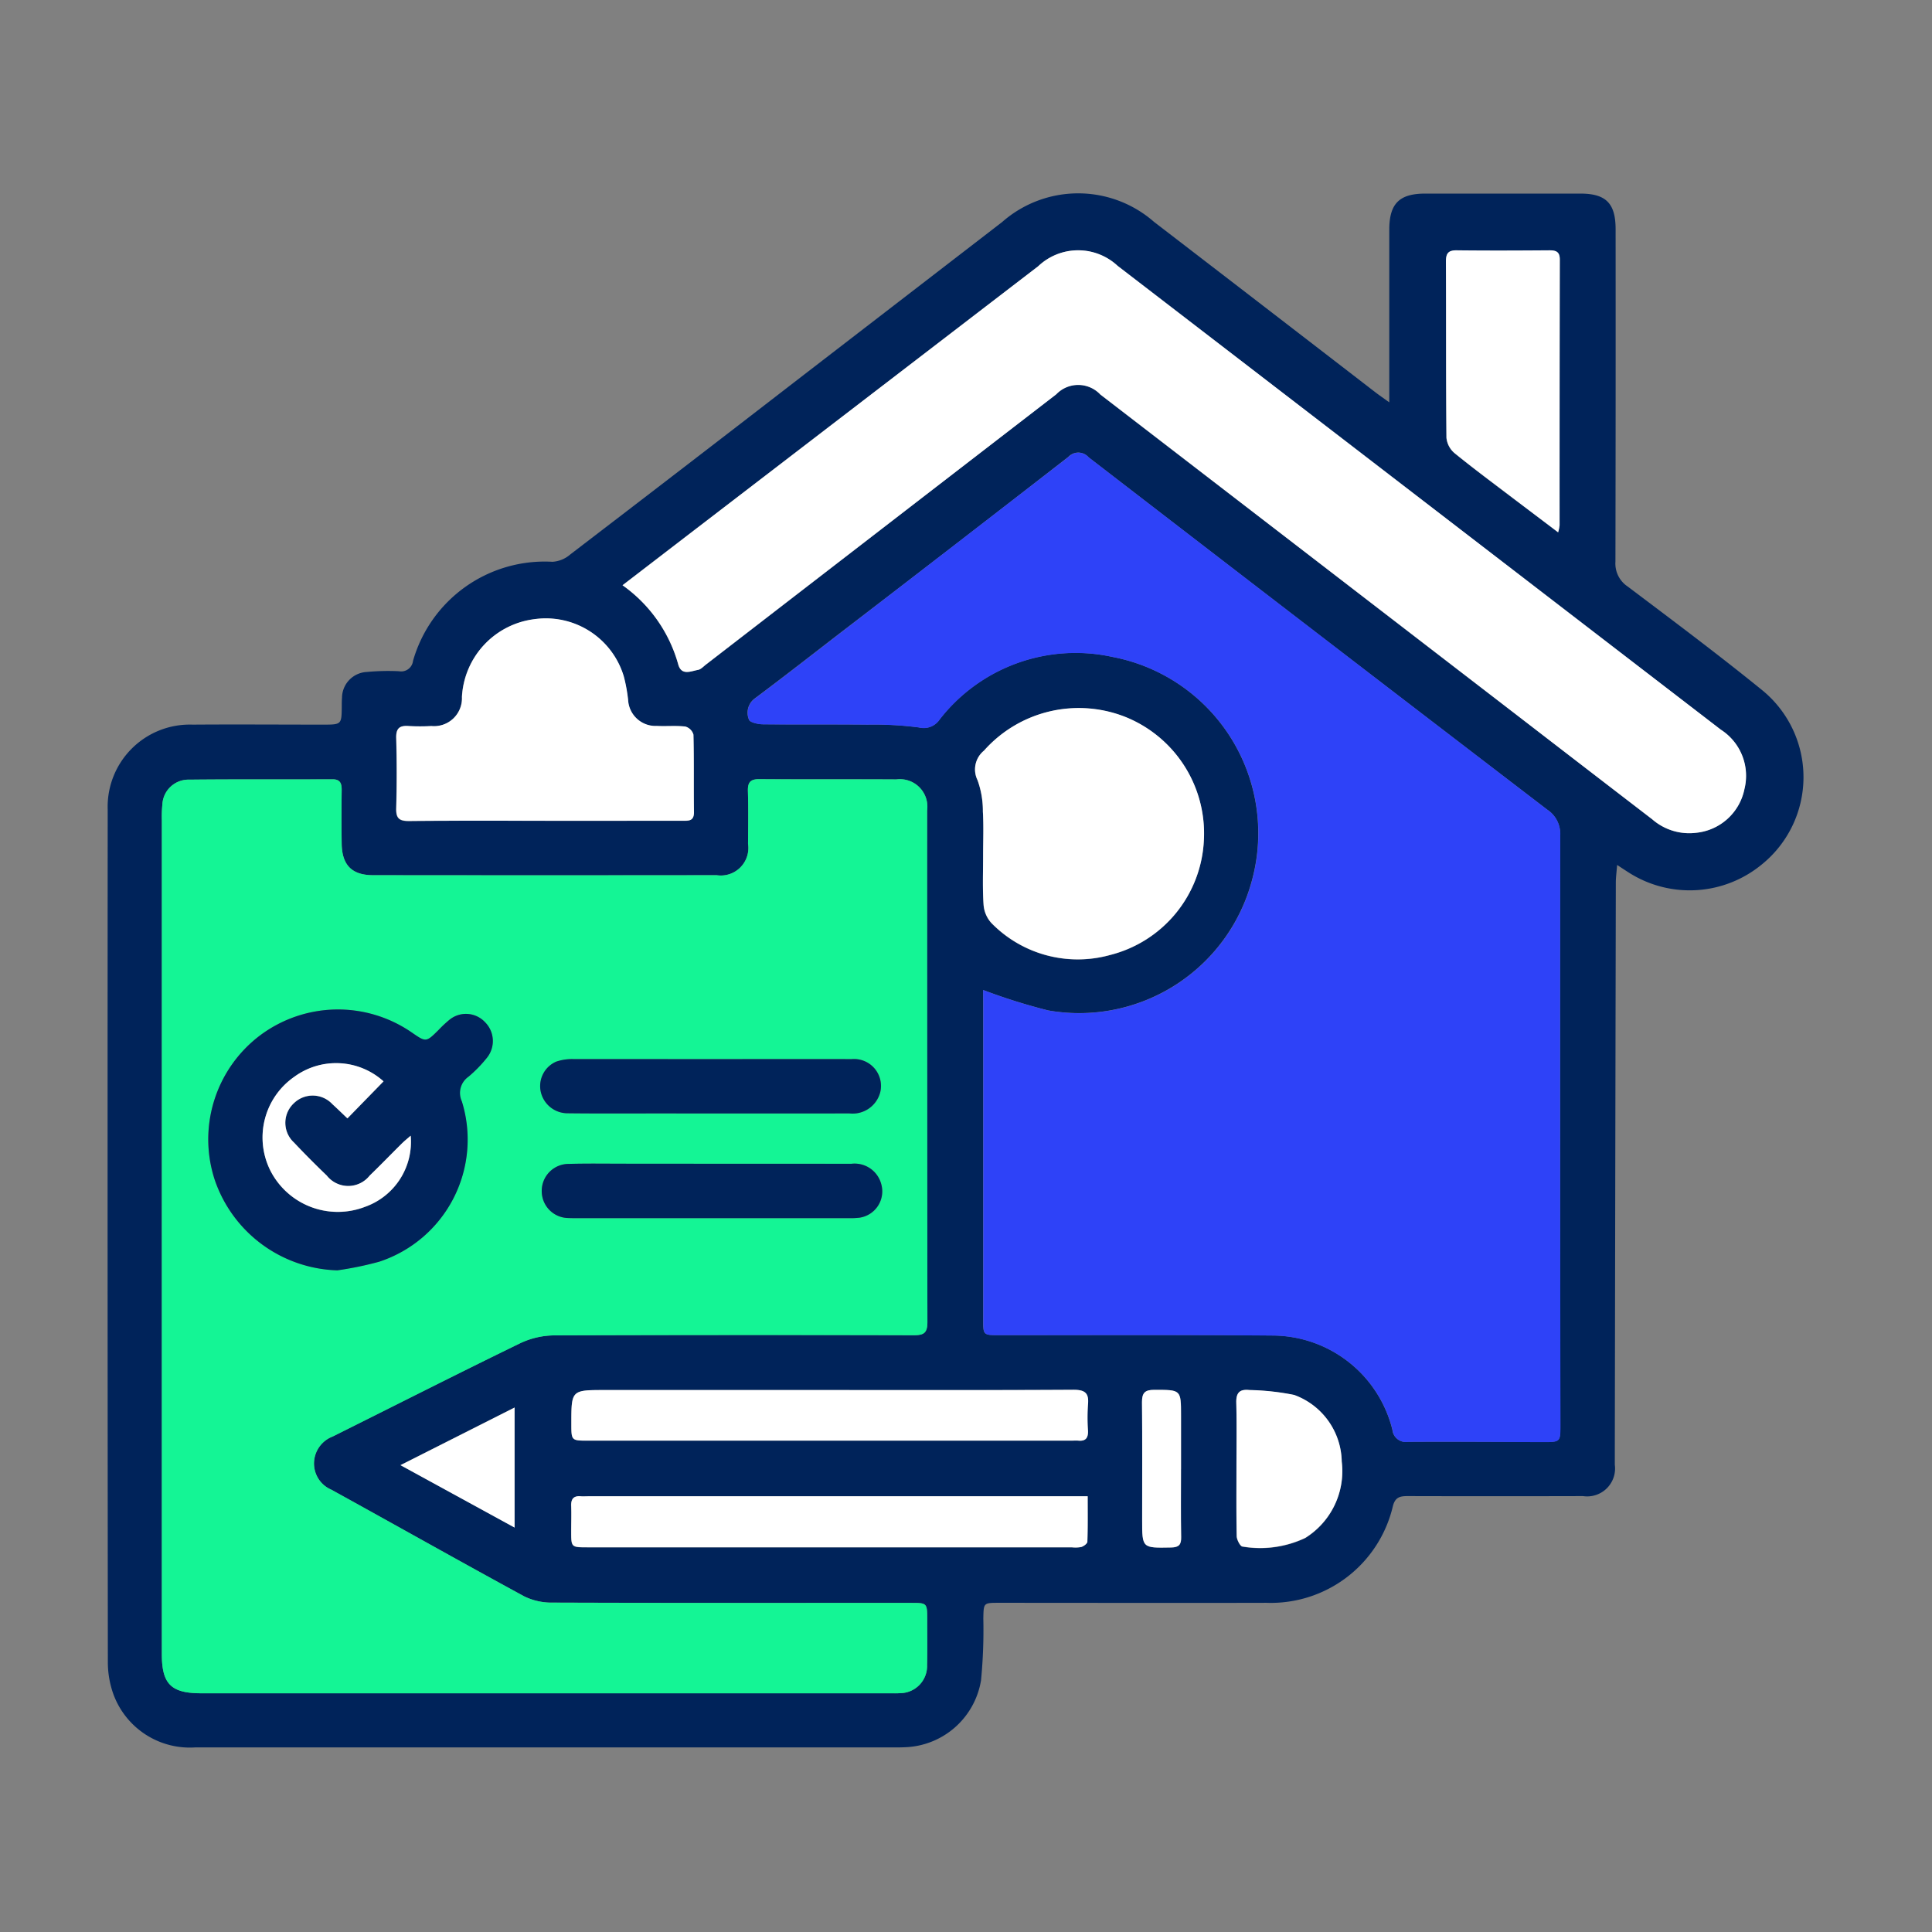
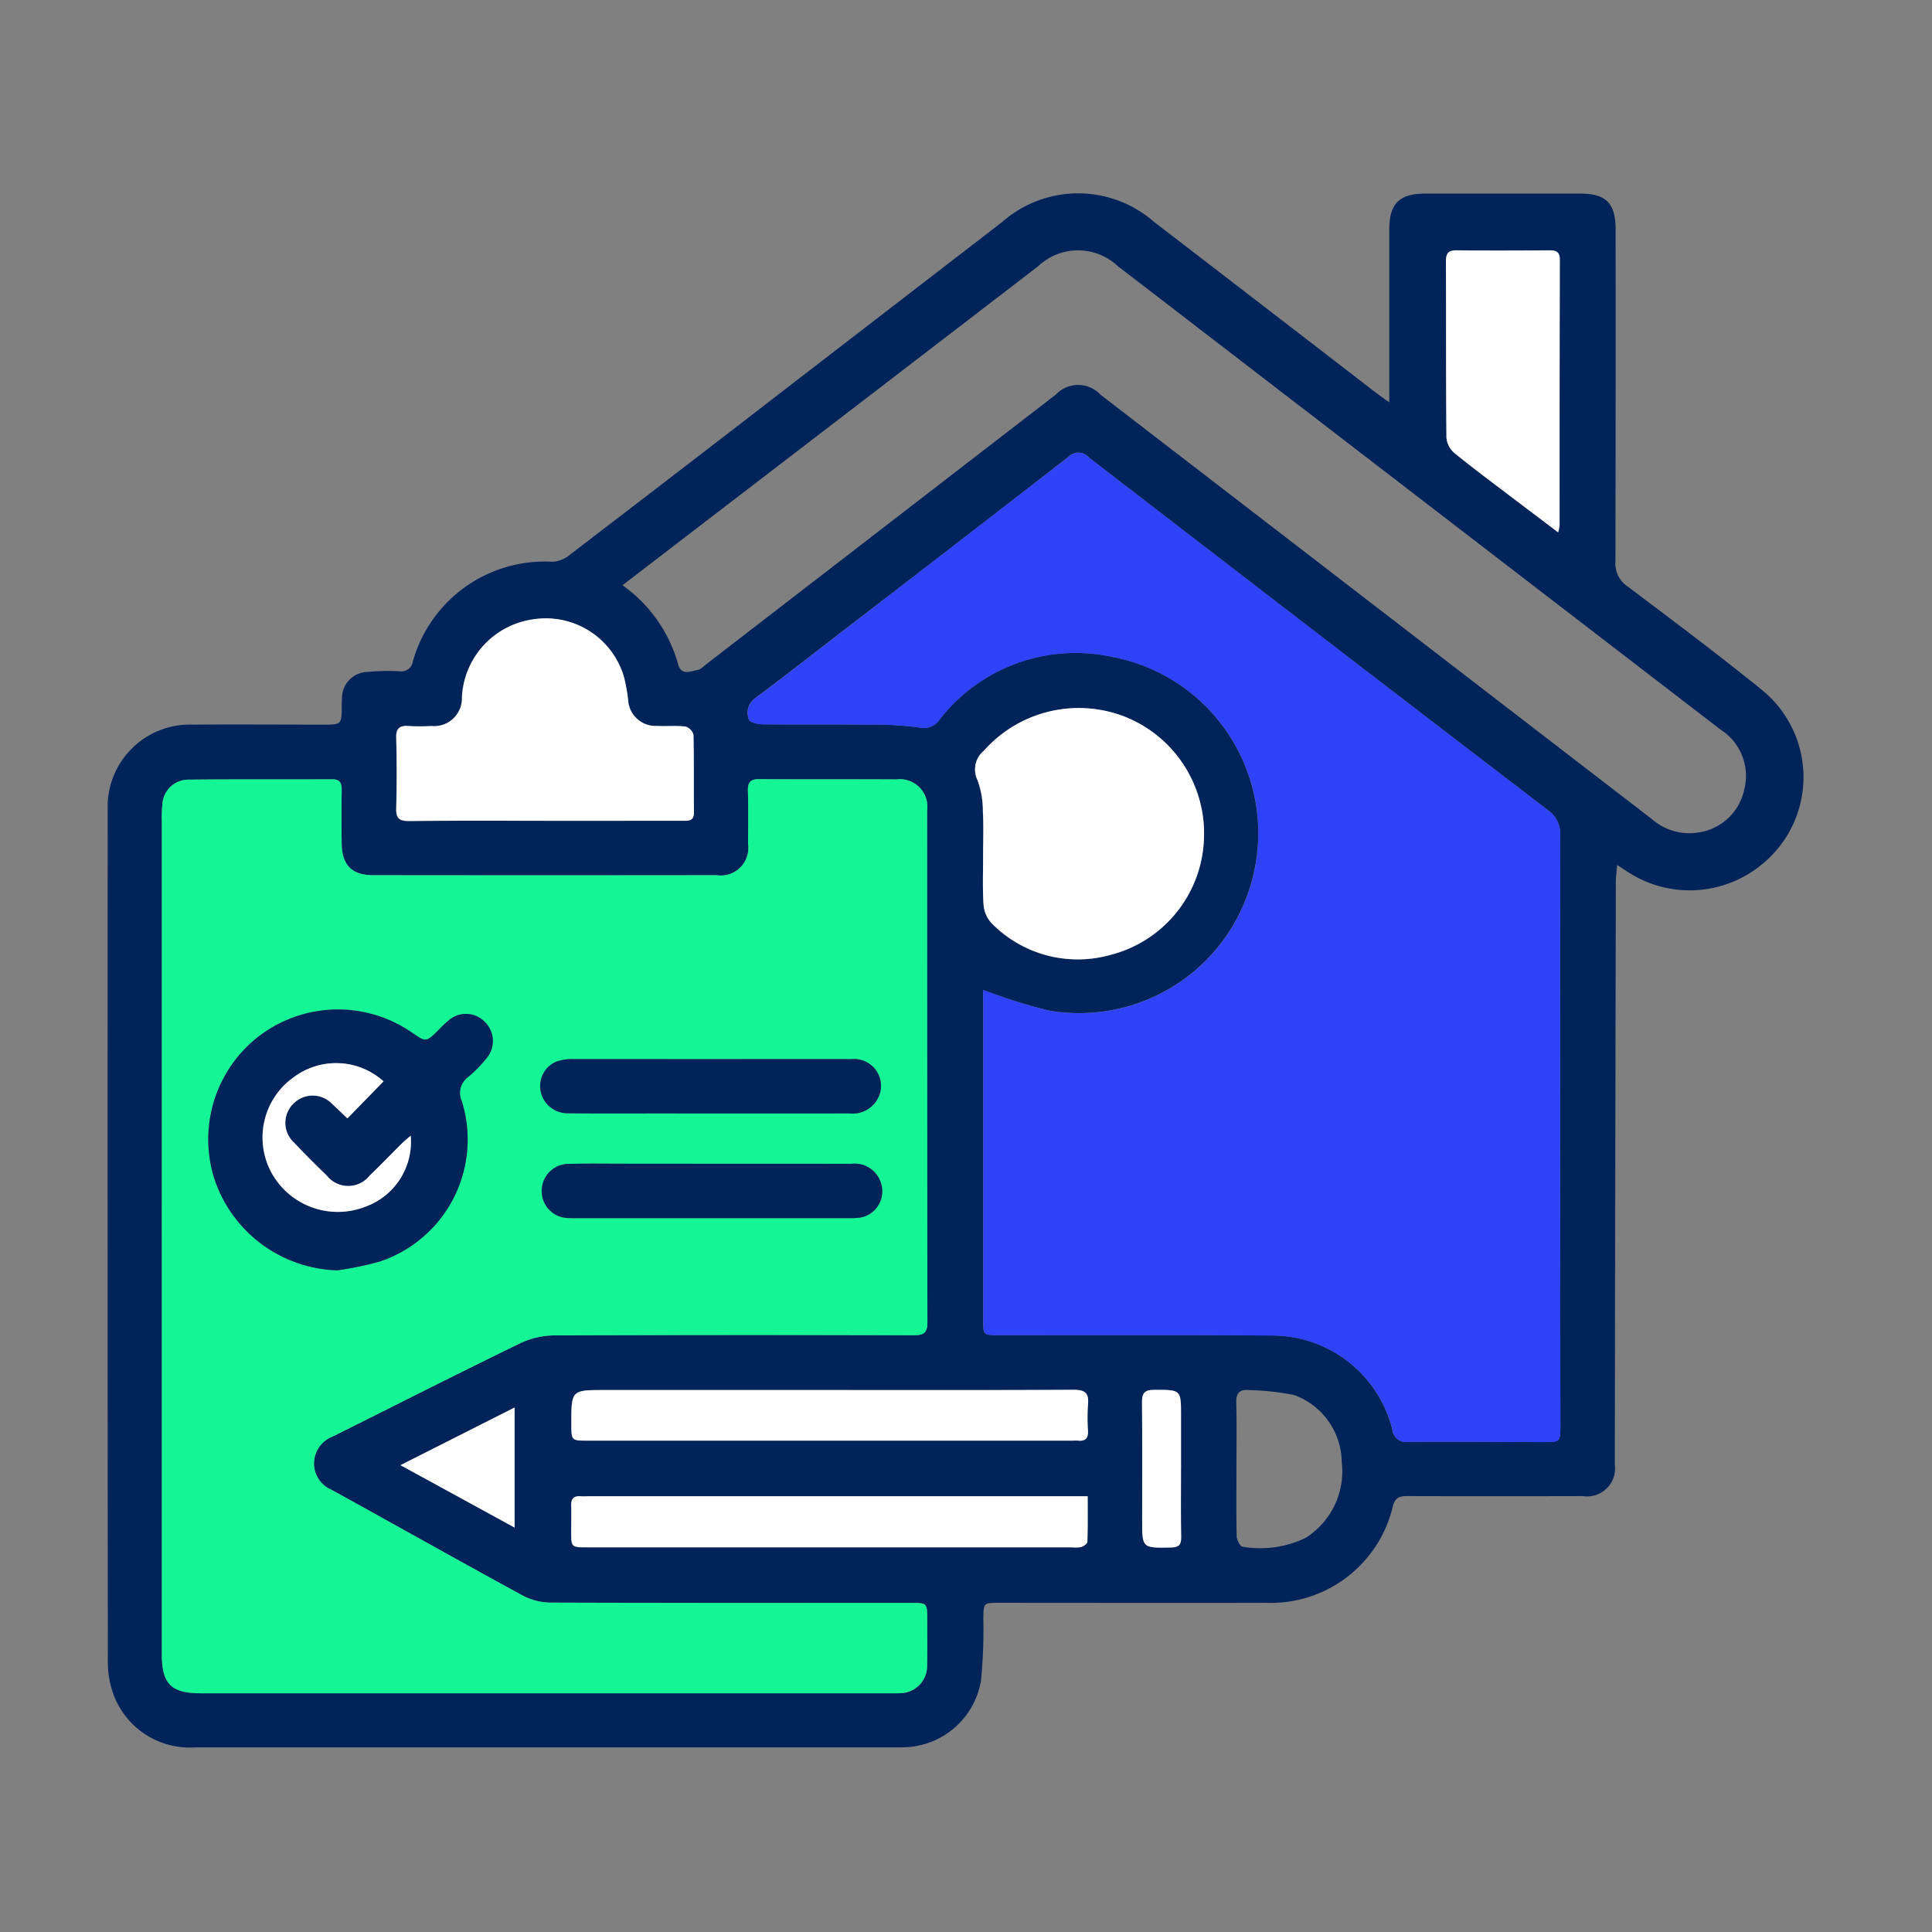
<svg xmlns="http://www.w3.org/2000/svg" width="90" height="90" viewBox="0 0 90 90">
  <rect x="0" y="0" width="90" height="90" fill="#808080" stroke="none" />
  <g data-name="Group 38838">
-     <path data-name="Rectangle 28151" style="fill:none" d="M0 0h90v90H0z" />
    <g data-name="Group 38831">
      <g data-name="Group 38519">
        <path data-name="Path 66474" d="M-2241.656 40.987v-8.039c0-1.219.466-1.685 1.676-1.686h7.224c1.188 0 1.641.448 1.643 1.649q.007 7.752-.008 15.5a1.284 1.284 0 0 0 .572 1.156c2.1 1.583 4.207 3.158 6.247 4.814a5.229 5.229 0 0 1-.017 8.146 5.278 5.278 0 0 1-6.123.4c-.169-.106-.335-.216-.6-.39-.026.336-.06.578-.061.82q-.026 13.226-.047 26.452v.667a1.3 1.3 0 0 1-1.48 1.462q-4.084.011-8.169 0c-.351 0-.575.046-.685.45a5.84 5.84 0 0 1-5.9 4.521c-4.149.011-8.3 0-12.448 0-.731 0-.72 0-.735.73a24.221 24.221 0 0 1-.107 2.881 3.721 3.721 0 0 1-3.544 3.117c-.148.007-.3.008-.445.008h-32.62a3.79 3.79 0 0 1-3.814-2.494 4.431 4.431 0 0 1-.253-1.465q-.02-19.867-.007-39.733A3.827 3.827 0 0 1-2297.4 56c2.019-.015 4.038 0 6.057 0 .882 0 .882 0 .89-.855 0-.13 0-.26.011-.389a1.214 1.214 0 0 1 1.152-1.209 10.741 10.741 0 0 1 1.5-.035.555.555 0 0 0 .656-.482 6.378 6.378 0 0 1 6.494-4.616 1.388 1.388 0 0 0 .828-.339q5.359-4.1 10.7-8.228l9.416-7.255a5.362 5.362 0 0 1 7.081-.012q5.175 3.977 10.343 7.963c.152.115.317.228.616.444zm-57.179 38.807v19.507c0 1.392.433 1.821 1.833 1.821h32.066c.167 0 .334.007.5-.006a1.264 1.264 0 0 0 1.249-1.3c.018-.7.006-1.408.006-2.112 0-.791 0-.792-.777-.792-5.557 0-11.115.006-16.672-.013a2.892 2.892 0 0 1-1.327-.293c-3.007-1.636-5.99-3.318-8.988-4.971a1.323 1.323 0 0 1-.8-1.281 1.347 1.347 0 0 1 .865-1.191c2.913-1.455 5.819-2.927 8.747-4.351a3.785 3.785 0 0 1 1.587-.362q8.364-.038 16.728-.007c.465 0 .646-.091.646-.606q-.024-11.921-.013-23.841a1.28 1.28 0 0 0-1.433-1.445c-2.13-.013-4.261 0-6.391-.012-.427 0-.536.165-.524.562.024.814.012 1.63.006 2.445a1.283 1.283 0 0 1-1.462 1.467q-8 .009-16.005 0c-.992 0-1.448-.469-1.463-1.473a94.701 94.701 0 0 1 0-2.5c0-.3-.068-.5-.427-.494-2.223.008-4.446-.007-6.669.016a1.217 1.217 0 0 0-1.257 1.168 5.413 5.413 0 0 0-.024.721l-.002 19.343zm38.26-11.432v15.353c0 .722 0 .723.737.723 4.26 0 8.521-.02 12.781.018a5.776 5.776 0 0 1 5.544 4.391.628.628 0 0 0 .725.561c2.093-.013 4.186 0 6.279.01.821 0 .822 0 .821-.806q-.011-13.726-.01-27.452a1.341 1.341 0 0 0-.6-1.2q-10.7-8.188-21.364-16.413a.638.638 0 0 0-.948-.019q-5.239 4.075-10.51 8.112c-1.364 1.051-2.719 2.113-4.1 3.143a.826.826 0 0 0-.265.986c.034.123.418.211.644.213 1.63.018 3.26 0 4.89.015a16.38 16.38 0 0 1 2.377.131.893.893 0 0 0 .969-.37 8.018 8.018 0 0 1 8.041-2.916 8.36 8.36 0 0 1 6.512 10.4 8.332 8.332 0 0 1-9.5 6.069 27.419 27.419 0 0 1-3.024-.949zm-16.8-18.855a6.721 6.721 0 0 1 2.592 3.687c.149.538.586.318.926.254.132-.025.247-.156.364-.246l16.319-12.589a1.415 1.415 0 0 1 2.053.008q9.51 7.319 19.018 14.639l6.692 5.15a2.622 2.622 0 0 0 2.066.626 2.553 2.553 0 0 0 2.23-2.036 2.552 2.552 0 0 0-1.1-2.762q-14.049-10.8-28.1-21.607a2.7 2.7 0 0 0-3.7.017q-8.15 6.261-16.306 12.513zm16.8 12.6c0 .759-.034 1.521.017 2.277a1.415 1.415 0 0 0 .365.862 5.624 5.624 0 0 0 5.526 1.49 5.791 5.791 0 0 0 4.371-5.336 5.849 5.849 0 0 0-3.6-5.731 5.9 5.9 0 0 0-6.643 1.548 1.127 1.127 0 0 0-.3 1.374 4.2 4.2 0 0 1 .249 1.462c.046.677.017 1.364.018 2.047zm-20.413-1.624h6.385c.285 0 .556.032.55-.4-.017-1.2.006-2.406-.023-3.609a.551.551 0 0 0-.375-.377c-.438-.052-.887-.006-1.33-.029a1.28 1.28 0 0 1-1.339-1.216 7.525 7.525 0 0 0-.2-1.089 3.792 3.792 0 0 0-4.16-2.67 3.857 3.857 0 0 0-3.38 3.623 1.3 1.3 0 0 1-1.426 1.356 9.593 9.593 0 0 1-1.055 0c-.422-.031-.593.1-.581.557q.044 1.637 0 3.276c-.013.468.145.6.6.591 2.117-.03 4.227-.018 6.337-.018zm25.279 31.469h-23.28c-.111 0-.223.009-.333 0-.341-.031-.463.127-.449.457.017.388 0 .778 0 1.167 0 .751 0 .752.761.752h22.562a1.466 1.466 0 0 0 .441-.015c.113-.037.279-.159.282-.247.025-.686.019-1.366.019-2.119zm21.917-44.9a2.2 2.2 0 0 0 .071-.328q0-6.189.01-12.378c0-.359-.165-.433-.475-.431-1.443.008-2.886.014-4.329 0-.391 0-.5.138-.5.517.012 2.738 0 5.477.023 8.214a1.081 1.081 0 0 0 .38.717c.888.724 1.811 1.406 2.723 2.1.673.502 1.348 1.011 2.1 1.58zM-2267.648 87h-10.552c-1.563 0-1.563 0-1.561 1.571 0 .785 0 .786.791.786h22.5c.111 0 .223-.01.333 0 .345.031.456-.137.443-.462a8.676 8.676 0 0 1 0-1.221c.053-.535-.139-.689-.678-.686-3.757.019-7.516.012-11.276.012zm18.872 3.7c0 1.037-.013 2.075.012 3.112 0 .171.171.481.271.484a4.914 4.914 0 0 0 2.922-.4 3.668 3.668 0 0 0 1.7-3.56 3.363 3.363 0 0 0-2.215-3.105 11.646 11.646 0 0 0-2.083-.229c-.452-.05-.627.121-.615.589.027 1.029.008 2.067.008 3.109zm-33.624-2.89-5.315 2.684 5.315 2.907zm31.046 2.876v-2.495c0-1.22 0-1.2-1.25-1.2-.437 0-.572.143-.568.577.02 1.829.009 3.658.008 5.487 0 1.318 0 1.3 1.347 1.279.37-.007.475-.133.469-.486-.022-1.056-.01-2.11-.01-3.163z" transform="translate(2306.374 -22.244)" style="fill:#00235a" />
        <path data-name="Path 66475" d="M-2278.552 298.078v-19.34a5.454 5.454 0 0 1 .024-.721 1.217 1.217 0 0 1 1.257-1.168c2.223-.023 4.446-.008 6.669-.016.359 0 .43.19.427.494-.008.833-.01 1.667 0 2.5.015 1 .472 1.471 1.464 1.473q8 .009 16.005 0a1.283 1.283 0 0 0 1.462-1.467c.006-.815.018-1.631-.006-2.445-.012-.4.1-.565.524-.562 2.13.016 4.261 0 6.391.012a1.28 1.28 0 0 1 1.433 1.445q0 11.921.013 23.841c0 .514-.181.607-.646.606q-8.364-.021-16.728.007a3.784 3.784 0 0 0-1.587.362c-2.928 1.424-5.834 2.9-8.747 4.351a1.348 1.348 0 0 0-.865 1.191 1.324 1.324 0 0 0 .8 1.281c3 1.653 5.98 3.335 8.988 4.971a2.894 2.894 0 0 0 1.327.293c5.557.019 11.115.012 16.672.013.776 0 .777 0 .777.792 0 .7.011 1.408-.006 2.112a1.264 1.264 0 0 1-1.249 1.3c-.166.013-.333.006-.5.006h-32.066c-1.4 0-1.833-.429-1.833-1.821v-19.51zm8.176 1.627a15.812 15.812 0 0 0 1.944-.4 5.987 5.987 0 0 0 3.852-7.473.925.925 0 0 1 .311-1.146 6.189 6.189 0 0 0 .852-.873 1.241 1.241 0 0 0-.084-1.67 1.215 1.215 0 0 0-1.665-.1 5.247 5.247 0 0 0-.485.455c-.592.589-.592.59-1.264.125a6.056 6.056 0 0 0-7.066.141 6.063 6.063 0 0 0-2.1 6.751 6.224 6.224 0 0 0 5.705 4.19zm17.4-9.838h-6.39a2.29 2.29 0 0 0-.813.118 1.242 1.242 0 0 0-.724 1.365 1.277 1.277 0 0 0 1.271 1.039c1.463.017 2.926.007 4.39.007h8.724a1.328 1.328 0 0 0 1.433-.975 1.253 1.253 0 0 0-1.333-1.553c-2.191-.007-4.376 0-6.562-.001zm.054 4.874h-4.056c-.871 0-1.741-.015-2.611.009a1.255 1.255 0 0 0-1.263 1.28 1.25 1.25 0 0 0 1.241 1.241c.111.007.222.005.333.005h12.723a3.505 3.505 0 0 0 .5-.02 1.238 1.238 0 0 0 1.021-1.558 1.283 1.283 0 0 0-1.387-.954c-2.171-.006-4.337-.002-6.504-.003z" transform="translate(2286.091 -240.529)" style="fill:#14f595" />
        <path data-name="Path 66476" d="M-2022.031 164.984a27.411 27.411 0 0 0 3.031.954 8.332 8.332 0 0 0 9.5-6.069 8.36 8.36 0 0 0-6.512-10.4 8.017 8.017 0 0 0-8.041 2.916.894.894 0 0 1-.969.37 16.382 16.382 0 0 0-2.378-.131c-1.63-.017-3.26 0-4.89-.015-.225 0-.61-.09-.643-.213a.826.826 0 0 1 .265-.986c1.38-1.029 2.736-2.092 4.1-3.143q5.259-4.051 10.51-8.112a.638.638 0 0 1 .948.019q10.67 8.222 21.364 16.413a1.34 1.34 0 0 1 .6 1.2q-.015 13.726.01 27.452c0 .806 0 .808-.821.806-2.093-.005-4.186-.023-6.279-.01a.627.627 0 0 1-.725-.561 5.776 5.776 0 0 0-5.544-4.391c-4.26-.037-8.521-.015-12.781-.018-.735 0-.737 0-.737-.723V165.56z" transform="translate(2067.829 -118.866)" style="fill:#2e42f8" />
-         <path data-name="Path 66477" d="m-2085.489 70.775 3.059-2.349 16.306-12.513a2.7 2.7 0 0 1 3.7-.017q14.049 10.8 28.1 21.607a2.552 2.552 0 0 1 1.1 2.762 2.554 2.554 0 0 1-2.231 2.039 2.622 2.622 0 0 1-2.066-.626q-3.349-2.572-6.692-5.15l-19.018-14.639a1.415 1.415 0 0 0-2.053-.008q-8.162 6.291-16.319 12.589c-.117.09-.232.222-.364.246-.34.063-.776.284-.926-.254a6.721 6.721 0 0 0-2.596-3.687z" transform="translate(2114.489 -43.512)" style="fill:#fff" />
        <path data-name="Path 66478" d="M-1937.4 253.829c0-.685.029-1.372-.01-2.055a4.2 4.2 0 0 0-.249-1.462 1.127 1.127 0 0 1 .3-1.374 5.9 5.9 0 0 1 6.643-1.548 5.849 5.849 0 0 1 3.6 5.731 5.791 5.791 0 0 1-4.371 5.336 5.624 5.624 0 0 1-5.526-1.49 1.415 1.415 0 0 1-.365-.862c-.051-.756-.022-1.517-.022-2.276z" transform="translate(1983.197 -213.971)" style="fill:#fff" />
        <path data-name="Path 66479" d="M-2173.385 218.9c-2.11 0-4.22-.011-6.33.009-.455 0-.613-.124-.6-.591q.046-1.637 0-3.276c-.012-.454.159-.589.581-.557a9.592 9.592 0 0 0 1.055 0 1.3 1.3 0 0 0 1.426-1.356 3.857 3.857 0 0 1 3.38-3.623 3.792 3.792 0 0 1 4.16 2.67 7.459 7.459 0 0 1 .2 1.089 1.28 1.28 0 0 0 1.339 1.216c.443.023.892-.023 1.33.029a.551.551 0 0 1 .375.377c.03 1.2.007 2.406.023 3.609.006.436-.265.4-.55.4q-3.196.004-6.389.004z" transform="translate(2198.774 -180.665)" style="fill:#fff" />
        <path data-name="Path 66480" d="M-2082.968 577.278c0 .752.011 1.433-.013 2.113 0 .089-.168.21-.281.247a1.467 1.467 0 0 1-.441.015h-22.562c-.76 0-.76 0-.761-.752 0-.389.014-.779 0-1.167-.014-.33.108-.488.448-.457.11.01.222 0 .333 0h23.28z" transform="translate(2133.636 -507.575)" style="fill:#fff" />
        <path data-name="Path 66481" d="M-1735.195 68.307c-.752-.57-1.427-1.079-2.1-1.591-.912-.695-1.835-1.377-2.723-2.1a1.08 1.08 0 0 1-.38-.717c-.027-2.738-.011-5.476-.024-8.214 0-.379.113-.522.5-.517 1.443.017 2.886.011 4.329 0 .31 0 .476.072.475.431q-.014 6.189-.01 12.378a2.2 2.2 0 0 1-.067.33z" transform="translate(1807.779 -43.508)" style="fill:#fff" />
        <path data-name="Path 66482" d="M-2094.879 532.687c3.76 0 7.519.011 11.279-.012.539 0 .731.151.678.686a8.712 8.712 0 0 0 0 1.221c.013.326-.1.493-.443.462-.11-.01-.222 0-.333 0h-22.5c-.79 0-.79 0-.791-.786 0-1.571 0-1.571 1.561-1.571z" transform="translate(2133.605 -467.934)" style="fill:#fff" />
-         <path data-name="Path 66483" d="M-1828.292 536.4c0-1.037.018-2.075-.008-3.112-.012-.468.162-.639.615-.589a11.652 11.652 0 0 1 2.082.229 3.363 3.363 0 0 1 2.215 3.1 3.668 3.668 0 0 1-1.7 3.56 4.914 4.914 0 0 1-2.922.4c-.1 0-.266-.313-.27-.484-.02-1.03-.012-2.068-.012-3.104z" transform="translate(1885.891 -467.947)" style="fill:#fff" />
        <path data-name="Path 66484" d="M-2173.235 540.1v5.592l-5.316-2.907z" transform="translate(2197.206 -474.531)" style="fill:#fff" />
        <path data-name="Path 66485" d="M-1865.986 536.4c0 1.053-.011 2.106.006 3.159.006.353-.1.479-.469.486-1.347.026-1.347.039-1.347-1.279 0-1.829.012-3.658-.008-5.487 0-.434.13-.577.568-.577 1.25 0 1.25-.017 1.25 1.2v2.498z" transform="translate(1921.001 -467.958)" style="fill:#fff" />
        <path data-name="Path 66486" d="M-2253.1 385.461a6.224 6.224 0 0 1-5.706-4.191 6.062 6.062 0 0 1 2.1-6.751 6.056 6.056 0 0 1 7.066-.141c.672.464.671.463 1.263-.125a5.276 5.276 0 0 1 .486-.455 1.214 1.214 0 0 1 1.665.1 1.241 1.241 0 0 1 .084 1.67 6.191 6.191 0 0 1-.852.873.925.925 0 0 0-.31 1.146 5.987 5.987 0 0 1-3.852 7.473 15.818 15.818 0 0 1-1.944.401zm2.151-8.8a3.3 3.3 0 0 0-4.158-.212 3.442 3.442 0 0 0-1.082 4.432 3.525 3.525 0 0 0 4.381 1.623 3.211 3.211 0 0 0 2.123-3.311c-.154.135-.291.245-.415.367-.5.495-.988 1-1.494 1.49a1.273 1.273 0 0 1-2 0c-.519-.5-1.033-1.01-1.526-1.537a1.247 1.247 0 0 1-.007-1.833 1.254 1.254 0 0 1 1.795.044c.242.22.476.45.7.662z" transform="translate(2268.818 -326.284)" style="fill:#00235a" />
        <path data-name="Path 66487" d="M-2112.056 394.11c2.186 0 4.371-.007 6.557 0a1.253 1.253 0 0 1 1.333 1.553 1.328 1.328 0 0 1-1.433.975q-4.362.005-8.724 0c-1.463 0-2.927.01-4.39-.007a1.277 1.277 0 0 1-1.271-1.039 1.241 1.241 0 0 1 .724-1.365 2.291 2.291 0 0 1 .813-.119c2.131-.002 4.261.002 6.391.002z" transform="translate(2145.167 -344.771)" style="fill:#00235a" />
        <path data-name="Path 66488" d="M-2111.419 437.936h6.5a1.282 1.282 0 0 1 1.387.954 1.238 1.238 0 0 1-1.021 1.558 3.507 3.507 0 0 1-.5.02h-12.723c-.111 0-.222 0-.333-.005a1.25 1.25 0 0 1-1.24-1.241 1.255 1.255 0 0 1 1.263-1.28c.87-.024 1.741-.009 2.611-.009z" transform="translate(2144.585 -383.723)" style="fill:#00235a" />
        <path data-name="Path 66489" d="m-2230.755 396.712-1.682 1.725c-.224-.212-.458-.441-.7-.662a1.254 1.254 0 0 0-1.795-.044 1.247 1.247 0 0 0 .007 1.833 43.364 43.364 0 0 0 1.526 1.537 1.273 1.273 0 0 0 2 0c.506-.488.994-.995 1.494-1.49.124-.123.261-.232.415-.367a3.211 3.211 0 0 1-2.123 3.311 3.525 3.525 0 0 1-4.381-1.623 3.442 3.442 0 0 1 1.082-4.432 3.3 3.3 0 0 1 4.157.212z" transform="translate(2248.621 -346.34)" style="fill:#fff" />
      </g>
    </g>
  </g>
</svg>